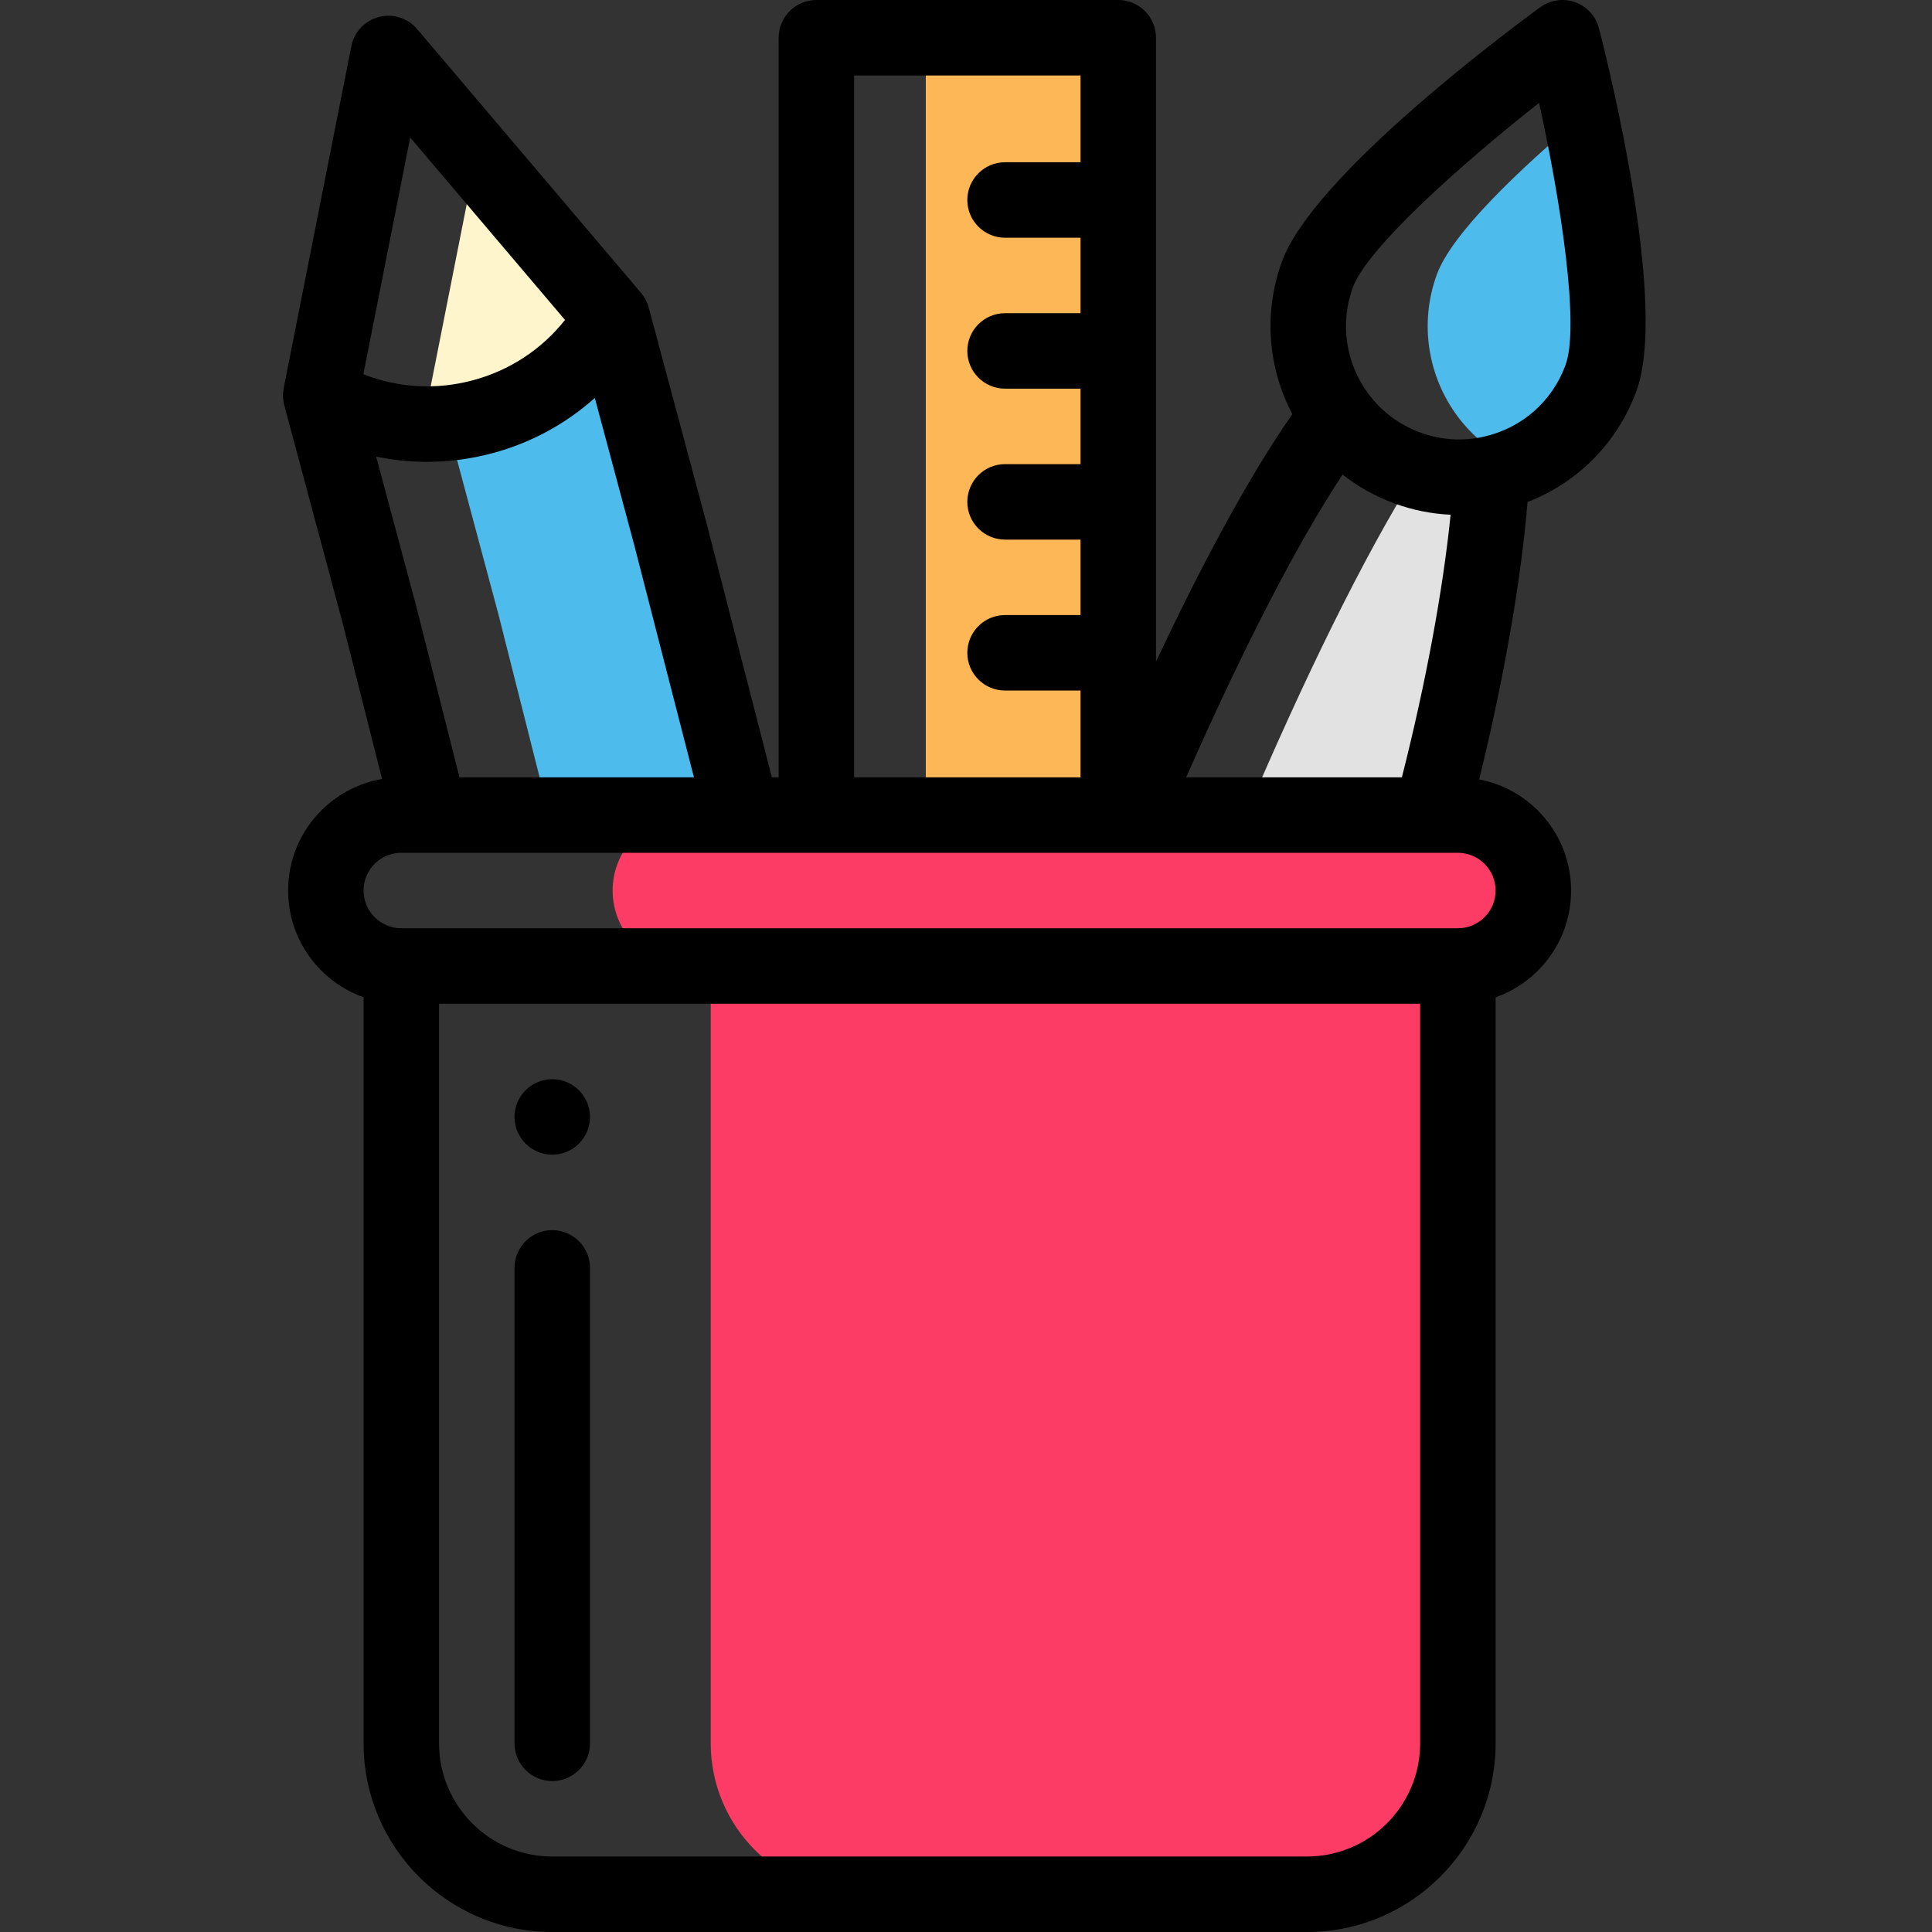
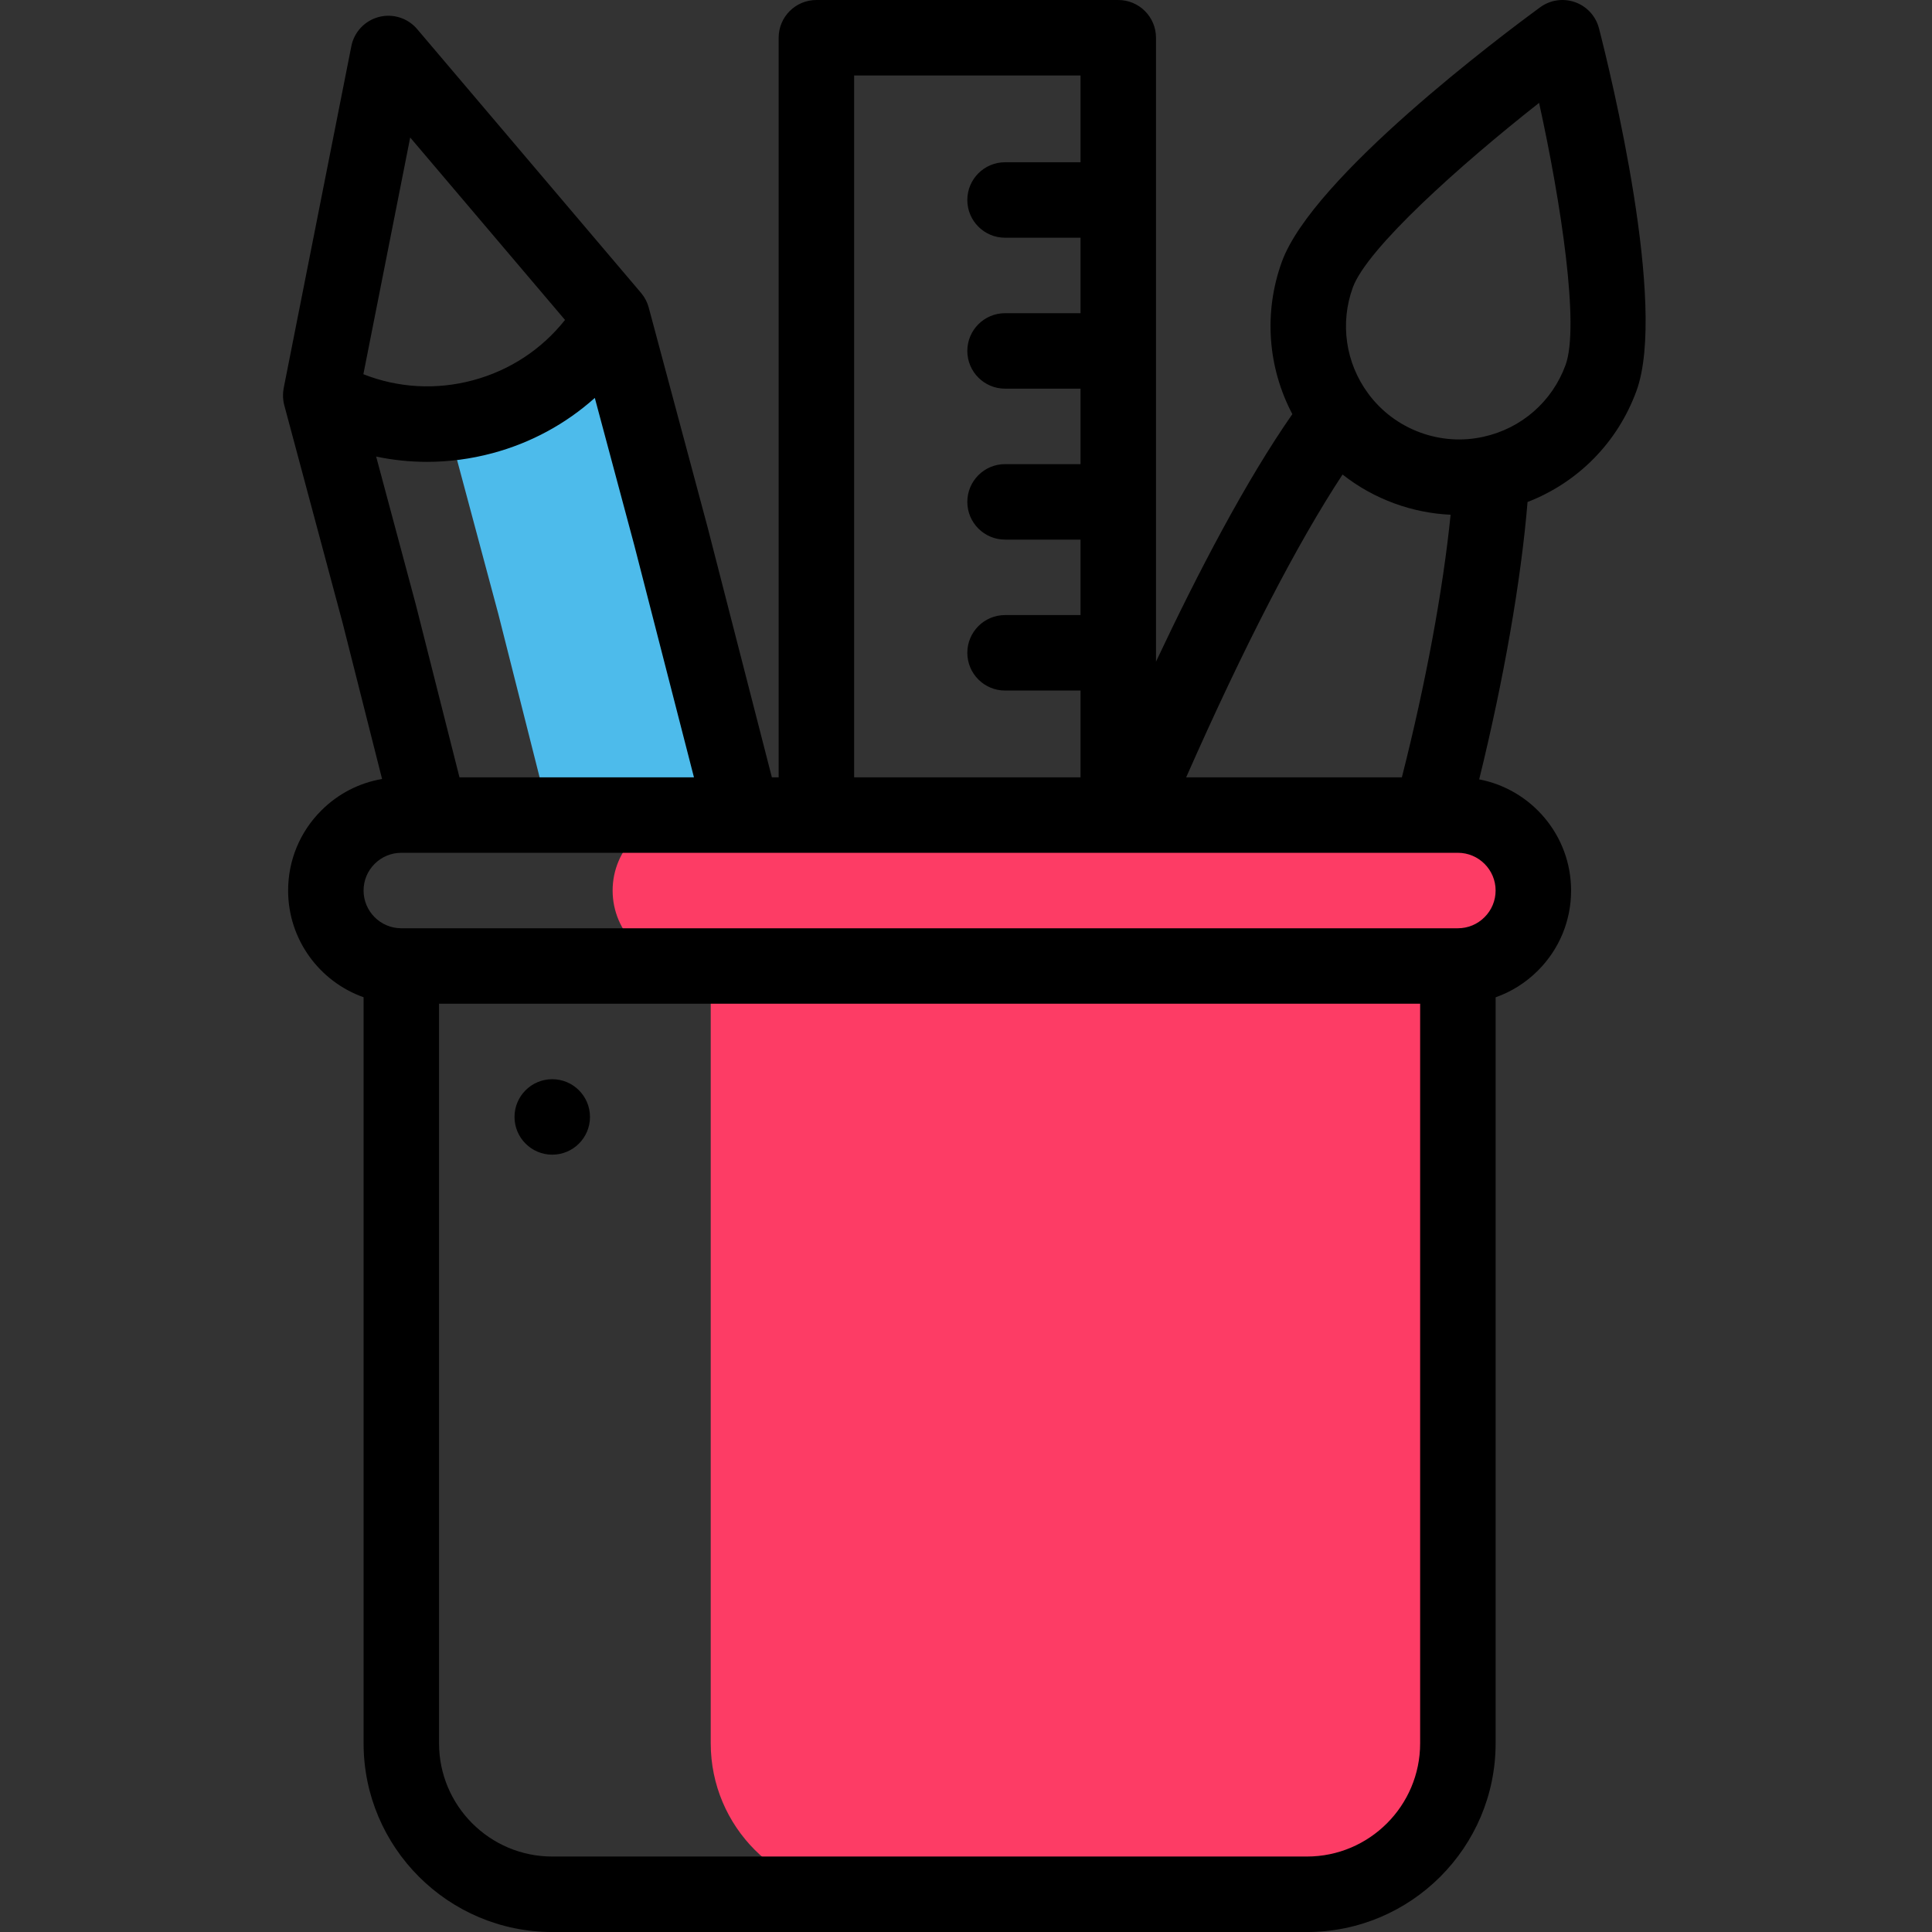
<svg xmlns="http://www.w3.org/2000/svg" height="512pt" viewBox="-75 0 512 512" width="512pt">
  <rect x="-75" y="0" width="512" height="512" fill="#333333" stroke="none" />
-   <path d="m305.77 72.77c-4.75 13.07-2.27 27.012 5.398 37.422 4.082 5.547 9.652 10.086 16.371 12.977 9.754-4.203 17.828-12.258 21.75-23.039 4.859-13.34-.75-46.754-5.383-68.934-16.059 13.535-34.125 30.551-38.137 41.574zm0 0" fill="#4dbbeb" />
  <path d="m331.352 236c0-11.051-8.949-20-20-20h-204c-5.52 0-10.52 2.238-14.141 5.859-3.621 3.621-5.859 8.621-5.859 14.141 0 11.051 8.949 20 20 20h204c5.52 0 10.52-2.238 14.141-5.859 3.617-3.621 5.859-8.621 5.859-14.141zm0 0" fill="#fd3c65" />
-   <path d="m320.301 125.512c-6.363 1.418-13.133 1.277-19.762-.656-14.316 22.832-30.117 55.363-45.379 91.145h49.078c9.352-34.879 14.902-68.281 16.062-90.48zm0 0" fill="#e2e2e2" />
  <path d="m311.352 462v-206h-198v206c0 22.09 17.91 40 40 40h118c22.09 0 40-17.91 40-40zm0 0" fill="#fd3c65" />
-   <path d="m221.352 173v43h-51v-206h51zm0 0" fill="#feb756" />
  <path d="m89.375 91.977-9.988 2.676c-9.57 10.141-22.418 16.199-35.883 17.461l13.566 50.637 13.461 53.25h51.27l-19.012-73.961zm0 0" fill="#4dbbeb" />
-   <path d="m37.352 111.414c.578.332 1.164.637 1.746.949 19.238-.301 37.844-10.402 48.164-28.273l-36.09-42.523zm0 0" fill="#fff5cd" />
  <path d="m71.352 286c-5.52 0-10 4.48-10 10s4.48 10 10 10c5.52 0 10-4.48 10-10s-4.48-10-10-10zm0 0" />
-   <path d="m71.352 326c-5.523 0-10 4.477-10 10v126c0 5.523 4.477 10 10 10 5.523 0 10-4.477 10-10v-126c0-5.523-4.48-10-10-10zm0 0" />
  <path d="m348.746 7.516c-.824-3.215-3.188-5.812-6.312-6.93-3.125-1.117-6.602-.617-9.277 1.344-9.996 7.316-60.258 44.941-68.445 67.426-4.863 13.391-3.758 28.008 2.773 40.391-12.258 17.586-24.957 41.867-36.133 65.59v-165.336c0-5.523-4.48-10-10-10h-80c-5.523 0-10 4.477-10 10v196h-1.797l-17.078-66.449c-.008-.031-.02-.066-.027-.098l-15.531-57.949c0-.004 0-.004 0-.008-.09-.332-.199-.66-.324-.984-.035-.098-.082-.195-.125-.293-.094-.223-.191-.445-.301-.664-.055-.105-.113-.207-.172-.312-.113-.203-.23-.406-.359-.602-.066-.102-.133-.199-.199-.293-.137-.195-.281-.387-.434-.57-.043-.051-.074-.109-.117-.156l-59.344-69.922c-2.48-2.926-6.422-4.172-10.137-3.207-3.715.965-6.551 3.973-7.297 7.738l-17.93 90.617c-.012.07-.016.137-.027.203-.047.262-.082.52-.109.785-.012.109-.016.219-.023.332-.016.25-.023.496-.02.746 0 .117.004.23.008.348.012.254.039.508.07.762.012.105.02.207.035.309.055.355.125.703.219 1.047l15.512 57.895 10.406 41.164c-6.07 1.035-11.664 3.906-16.109 8.352-5.668 5.668-8.789 13.199-8.789 21.211 0 13.035 8.359 24.152 20 28.277v197.723c0 27.57 22.43 50 50 50h200c27.57 0 50-22.43 50-50v-197.703c4.168-1.473 7.992-3.867 11.211-7.086 5.668-5.668 8.789-13.199 8.789-21.211 0-14.613-10.504-26.812-24.355-29.461 6.523-26.504 11.121-52.844 12.816-73.508 13.352-5.164 23.879-15.762 28.875-29.48 8.203-22.527-6.84-83.949-9.941-96.035zm-109.398 198.484c15.273-34.605 29.379-61.906 41.445-80.246 4.133 3.254 8.777 5.852 13.809 7.684 4.805 1.75 9.801 2.742 14.824 2.973-2.008 19.938-6.602 44.758-12.914 69.59zm-87.996-186h60v23h-20c-5.523 0-10 4.477-10 10s4.477 10 10 10h20v20h-20c-5.523 0-10 4.477-10 10s4.477 10 10 10h20v20h-20c-5.523 0-10 4.477-10 10s4.477 10 10 10h20v20h-20c-5.523 0-10 4.477-10 10s4.477 10 10 10h20v23h-60zm-104.586 186-11.551-45.699c-.012-.047-.023-.094-.035-.137l-10.496-39.168c4.43.926 8.941 1.402 13.48 1.402 5.781 0 11.602-.762 17.336-2.297 10.238-2.742 19.457-7.777 27.133-14.648l10.484 39.129 15.789 61.418zm-13.059-169.559 41.027 48.344c-6.168 7.793-14.637 13.379-24.41 15.996-9.738 2.609-19.824 2.02-29.027-1.609zm237.645 455.559h-200c-16.543 0-30-13.457-30-30v-196h260v196c0 16.543-13.457 30-30 30zm50-256c0 2.668-1.043 5.18-2.934 7.066-1.891 1.895-4.398 2.934-7.066 2.934h-280c-5.516 0-10-4.484-10-10 0-2.668 1.039-5.18 2.93-7.066 1.891-1.891 4.402-2.934 7.07-2.934h90.383c.023 0 .039.004.059.004.016 0 .027-.004.039-.004h102.227c.016 0 .031.004.047.004.012 0 .023-.004.035-.004h80.07c.012 0 .023.004.035.004.02 0 .039-.004.059-.004h7.047c5.512 0 10 4.484 10 10zm18.543-139.289c-3.531 9.691-11.66 16.809-21.773 19.039-5.531 1.234-11.301.852-16.68-1.105-5.574-2.031-10.375-5.621-13.875-10.379-.004-.004-.004-.004-.004-.008-5.98-8.113-7.492-18.605-4.055-28.066 3.746-10.289 28.141-32.234 49.367-48.93 5.844 26.539 10.762 59.176 7.02 69.449zm0 0" />
</svg>